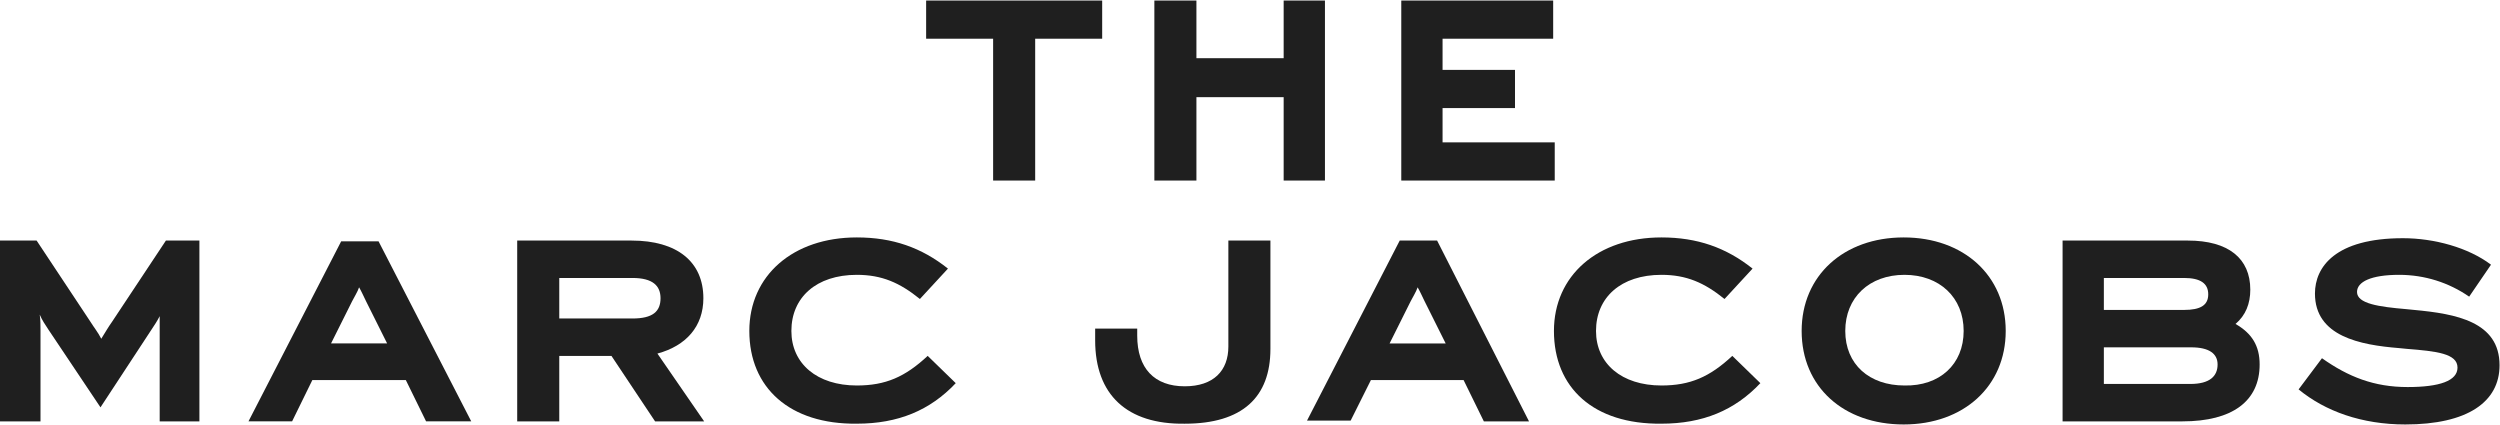
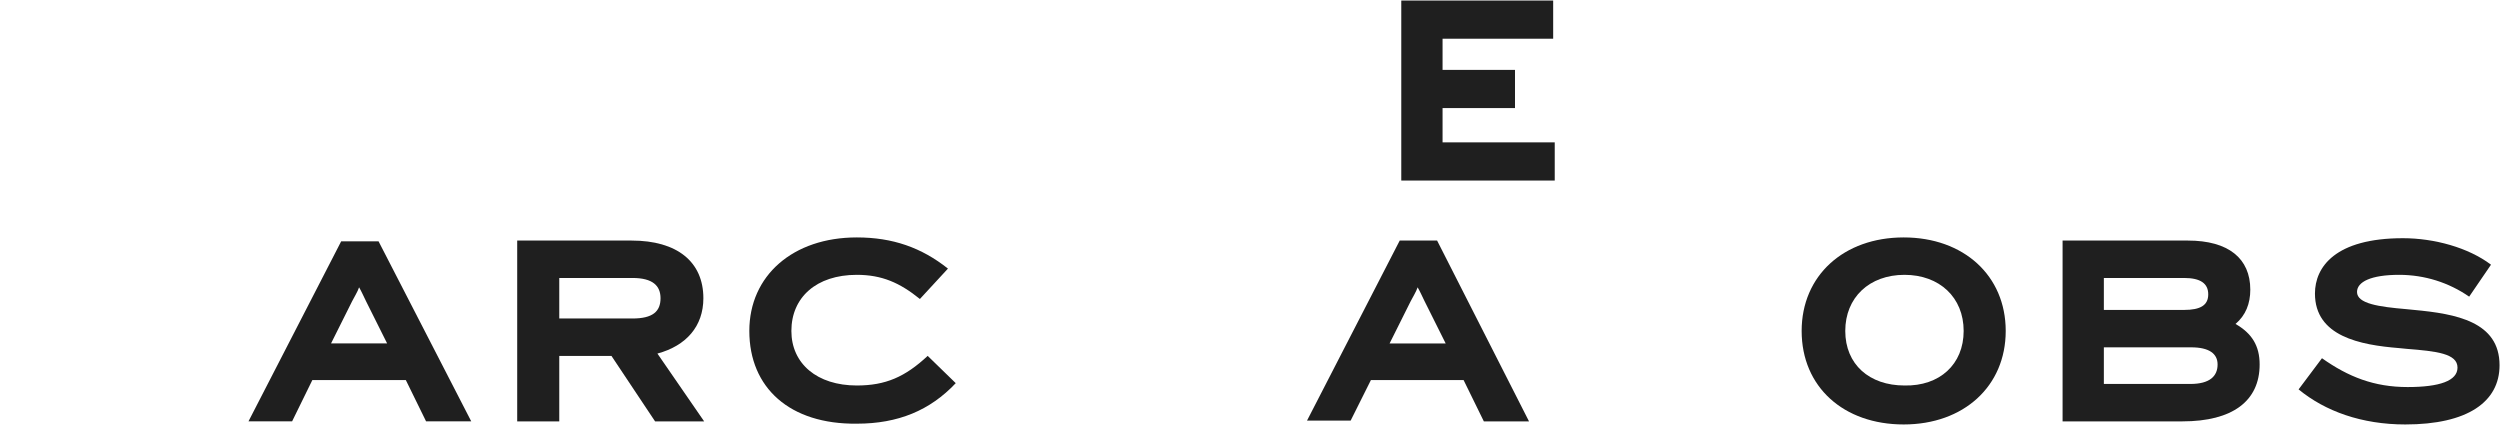
<svg xmlns="http://www.w3.org/2000/svg" width="800px" height="136px" viewBox="0 0 802 136" version="1.1">
  <g id="surface1">
-     <path style=" stroke:none;fill-rule:nonzero;fill:rgb(12.157%,12.157%,12.157%);fill-opacity:1;" d="M 353.578 12.25 L 332.086 12.25 L 332.086 57.75 L 318.594 57.75 L 318.594 12.25 L 297.105 12.25 L 297.105 0 L 353.578 0 Z M 353.578 12.25 " />
-     <path style=" stroke:none;fill-rule:nonzero;fill:rgb(12.157%,12.157%,12.157%);fill-opacity:1;" d="M 425.043 0 L 425.043 57.75 L 411.797 57.75 L 411.797 31 L 383.812 31 L 383.812 57.75 L 370.32 57.75 L 370.32 0 L 383.812 0 L 383.812 18.5 L 411.797 18.5 L 411.797 0 Z M 425.043 0 " />
    <path style=" stroke:none;fill-rule:nonzero;fill:rgb(12.157%,12.157%,12.157%);fill-opacity:1;" d="M 498.758 45.5 L 498.758 57.75 L 449.531 57.75 L 449.531 0 L 498.258 0 L 498.258 12.25 L 462.773 12.25 L 462.773 22.25 L 486.012 22.25 L 486.012 34.5 L 462.773 34.5 L 462.773 45.5 Z M 498.758 45.5 " />
-     <path style=" stroke:none;fill-rule:nonzero;fill:rgb(12.157%,12.157%,12.157%);fill-opacity:1;" d="M 0 77.004 L 11.746 77.004 L 28.984 103.004 C 30.234 105.004 31.484 106.504 32.484 108.504 C 33.734 106.504 34.734 104.754 35.98 103.004 L 53.223 77.004 L 63.969 77.004 L 63.969 135.004 L 51.227 135.004 L 51.227 106.254 C 51.227 104.504 51.227 102.754 51.227 101.254 C 50.477 102.754 49.477 104.254 48.477 105.754 L 32.234 130.504 L 15.492 105.504 C 14.492 104.004 13.492 102.504 12.742 100.754 C 12.992 102.504 12.992 104.004 12.992 105.754 L 12.992 135.004 L 0 135.004 Z M 0 77.004 " />
    <path style=" stroke:none;fill-rule:nonzero;fill:rgb(12.157%,12.157%,12.157%);fill-opacity:1;" d="M 130.188 121.75 L 100.203 121.75 L 93.707 135 L 79.711 135 L 109.449 77.25 L 121.441 77.25 L 151.176 135 L 136.684 135 Z M 124.191 110 L 117.445 96.5 C 116.695 95 115.945 93.25 115.195 92 C 114.695 93.5 113.695 95 112.945 96.5 L 106.199 110 Z M 124.191 110 " />
    <path style=" stroke:none;fill-rule:nonzero;fill:rgb(12.157%,12.157%,12.157%);fill-opacity:1;" d="M 196.156 114.004 L 179.414 114.004 L 179.414 135.004 L 165.918 135.004 L 165.918 77.004 L 202.652 77.004 C 217.145 77.004 225.641 83.754 225.641 95.504 C 225.641 104.504 220.145 110.754 210.898 113.254 L 225.891 135.004 L 210.148 135.004 Z M 179.414 102.004 L 202.902 102.004 C 209.398 102.004 211.898 99.754 211.898 95.504 C 211.898 91.504 209.398 89.004 202.902 89.004 L 179.414 89.004 Z M 179.414 102.004 " />
    <path style=" stroke:none;fill-rule:nonzero;fill:rgb(12.157%,12.157%,12.157%);fill-opacity:1;" d="M 240.383 105.996 C 240.383 88.246 254.375 75.996 274.863 75.996 C 286.359 75.996 295.605 79.246 304.102 85.996 L 295.105 95.746 C 288.609 90.496 282.859 87.996 274.863 87.996 C 261.871 87.996 253.875 95.246 253.875 105.996 C 253.875 116.496 262.121 123.496 274.863 123.496 C 284.109 123.496 290.355 120.746 297.605 113.996 L 306.602 122.746 C 298.352 131.496 288.109 135.746 274.863 135.746 C 253.375 135.996 240.383 124.246 240.383 105.996 Z M 240.383 105.996 " />
-     <path style=" stroke:none;fill-rule:nonzero;fill:rgb(12.157%,12.157%,12.157%);fill-opacity:1;" d="M 351.328 109.004 L 351.328 105.254 L 364.82 105.254 L 364.82 107.504 C 364.82 118.004 370.32 123.754 380.062 123.754 C 389.309 123.754 394.059 118.754 394.059 111.004 L 394.059 77.004 L 407.551 77.004 L 407.551 111.754 C 407.551 127.254 398.555 135.754 380.062 135.754 C 361.574 136.004 351.328 126.504 351.328 109.004 Z M 351.328 109.004 " />
    <path style=" stroke:none;fill-rule:nonzero;fill:rgb(12.157%,12.157%,12.157%);fill-opacity:1;" d="M 469.52 121.754 L 439.785 121.754 L 433.289 134.754 L 419.293 134.754 L 449.031 77.004 L 461.023 77.004 L 490.508 135.004 L 476.016 135.004 Z M 463.773 110.004 L 457.027 96.504 C 456.277 95.004 455.527 93.254 454.777 92.004 C 454.277 93.504 453.277 95.004 452.527 96.504 L 445.781 110.004 Z M 463.773 110.004 " />
-     <path style=" stroke:none;fill-rule:nonzero;fill:rgb(12.157%,12.157%,12.157%);fill-opacity:1;" d="M 498.504 105.996 C 498.504 88.246 512.5 75.996 532.988 75.996 C 544.484 75.996 553.73 79.246 562.223 85.996 L 553.227 95.746 C 546.73 90.496 540.984 87.996 532.988 87.996 C 519.996 87.996 512 95.246 512 105.996 C 512 116.496 520.246 123.496 532.988 123.496 C 542.234 123.496 548.48 120.746 555.727 113.996 L 564.723 122.746 C 556.477 131.496 546.23 135.746 532.988 135.746 C 511.25 135.996 498.504 124.246 498.504 105.996 Z M 498.504 105.996 " />
    <path style=" stroke:none;fill-rule:nonzero;fill:rgb(12.157%,12.157%,12.157%);fill-opacity:1;" d="M 577.969 105.996 C 577.969 88.246 591.461 75.996 610.703 75.996 C 629.941 75.996 643.434 88.246 643.434 105.996 C 643.434 123.746 629.941 135.996 610.703 135.996 C 591.461 135.996 577.969 123.996 577.969 105.996 Z M 629.941 105.996 C 629.941 95.246 622.195 87.996 610.953 87.996 C 599.707 87.996 591.961 95.246 591.961 105.996 C 591.961 116.746 599.707 123.496 610.953 123.496 C 622.195 123.746 629.941 116.746 629.941 105.996 Z M 629.941 105.996 " />
    <path style=" stroke:none;fill-rule:nonzero;fill:rgb(12.157%,12.157%,12.157%);fill-opacity:1;" d="M 724.891 116.754 C 724.891 128.504 716.152 135.004 700.16 135.004 L 661.676 135.004 L 661.676 77.004 L 701.906 77.004 C 714.902 77.004 721.895 82.754 721.895 92.754 C 721.895 97.254 720.398 101.004 717.152 103.754 C 722.398 106.754 724.891 110.754 724.891 116.754 Z M 674.918 89.004 L 674.918 99.254 L 700.656 99.254 C 705.902 99.254 708.402 97.754 708.402 94.254 C 708.402 90.754 705.902 89.004 700.656 89.004 Z M 711.402 116.754 C 711.402 113.254 708.656 111.254 702.906 111.254 L 674.918 111.254 L 674.918 123.004 L 702.652 123.004 C 708.898 123.004 711.402 120.504 711.402 116.754 Z M 711.402 116.754 " />
    <path style=" stroke:none;fill-rule:nonzero;fill:rgb(12.157%,12.157%,12.157%);fill-opacity:1;" d="M 737.391 124.746 L 744.887 114.746 C 753.383 120.75 761.629 123.996 772.375 123.996 C 782.617 123.996 788.367 122 788.367 117.75 C 788.367 113.246 781.617 112.496 772.121 111.746 L 769.621 111.5 C 757.129 110.496 742.637 107.746 742.637 93.996 C 742.637 85.496 749.137 76.246 770.871 76.246 C 780.871 76.246 791.859 79.246 799.113 84.746 L 792.109 94.996 C 785.613 90.496 777.871 87.996 769.621 87.996 C 760.629 87.996 756.129 90.246 756.129 93.496 C 756.129 97.25 763.125 98.246 771.871 98.996 L 774.371 99.246 C 787.863 100.496 801.855 103 801.855 117 C 801.855 128.75 791.613 135.996 771.621 135.996 C 757.633 135.996 745.887 131.746 737.391 124.746 Z M 737.391 124.746 " />
  </g>
</svg>